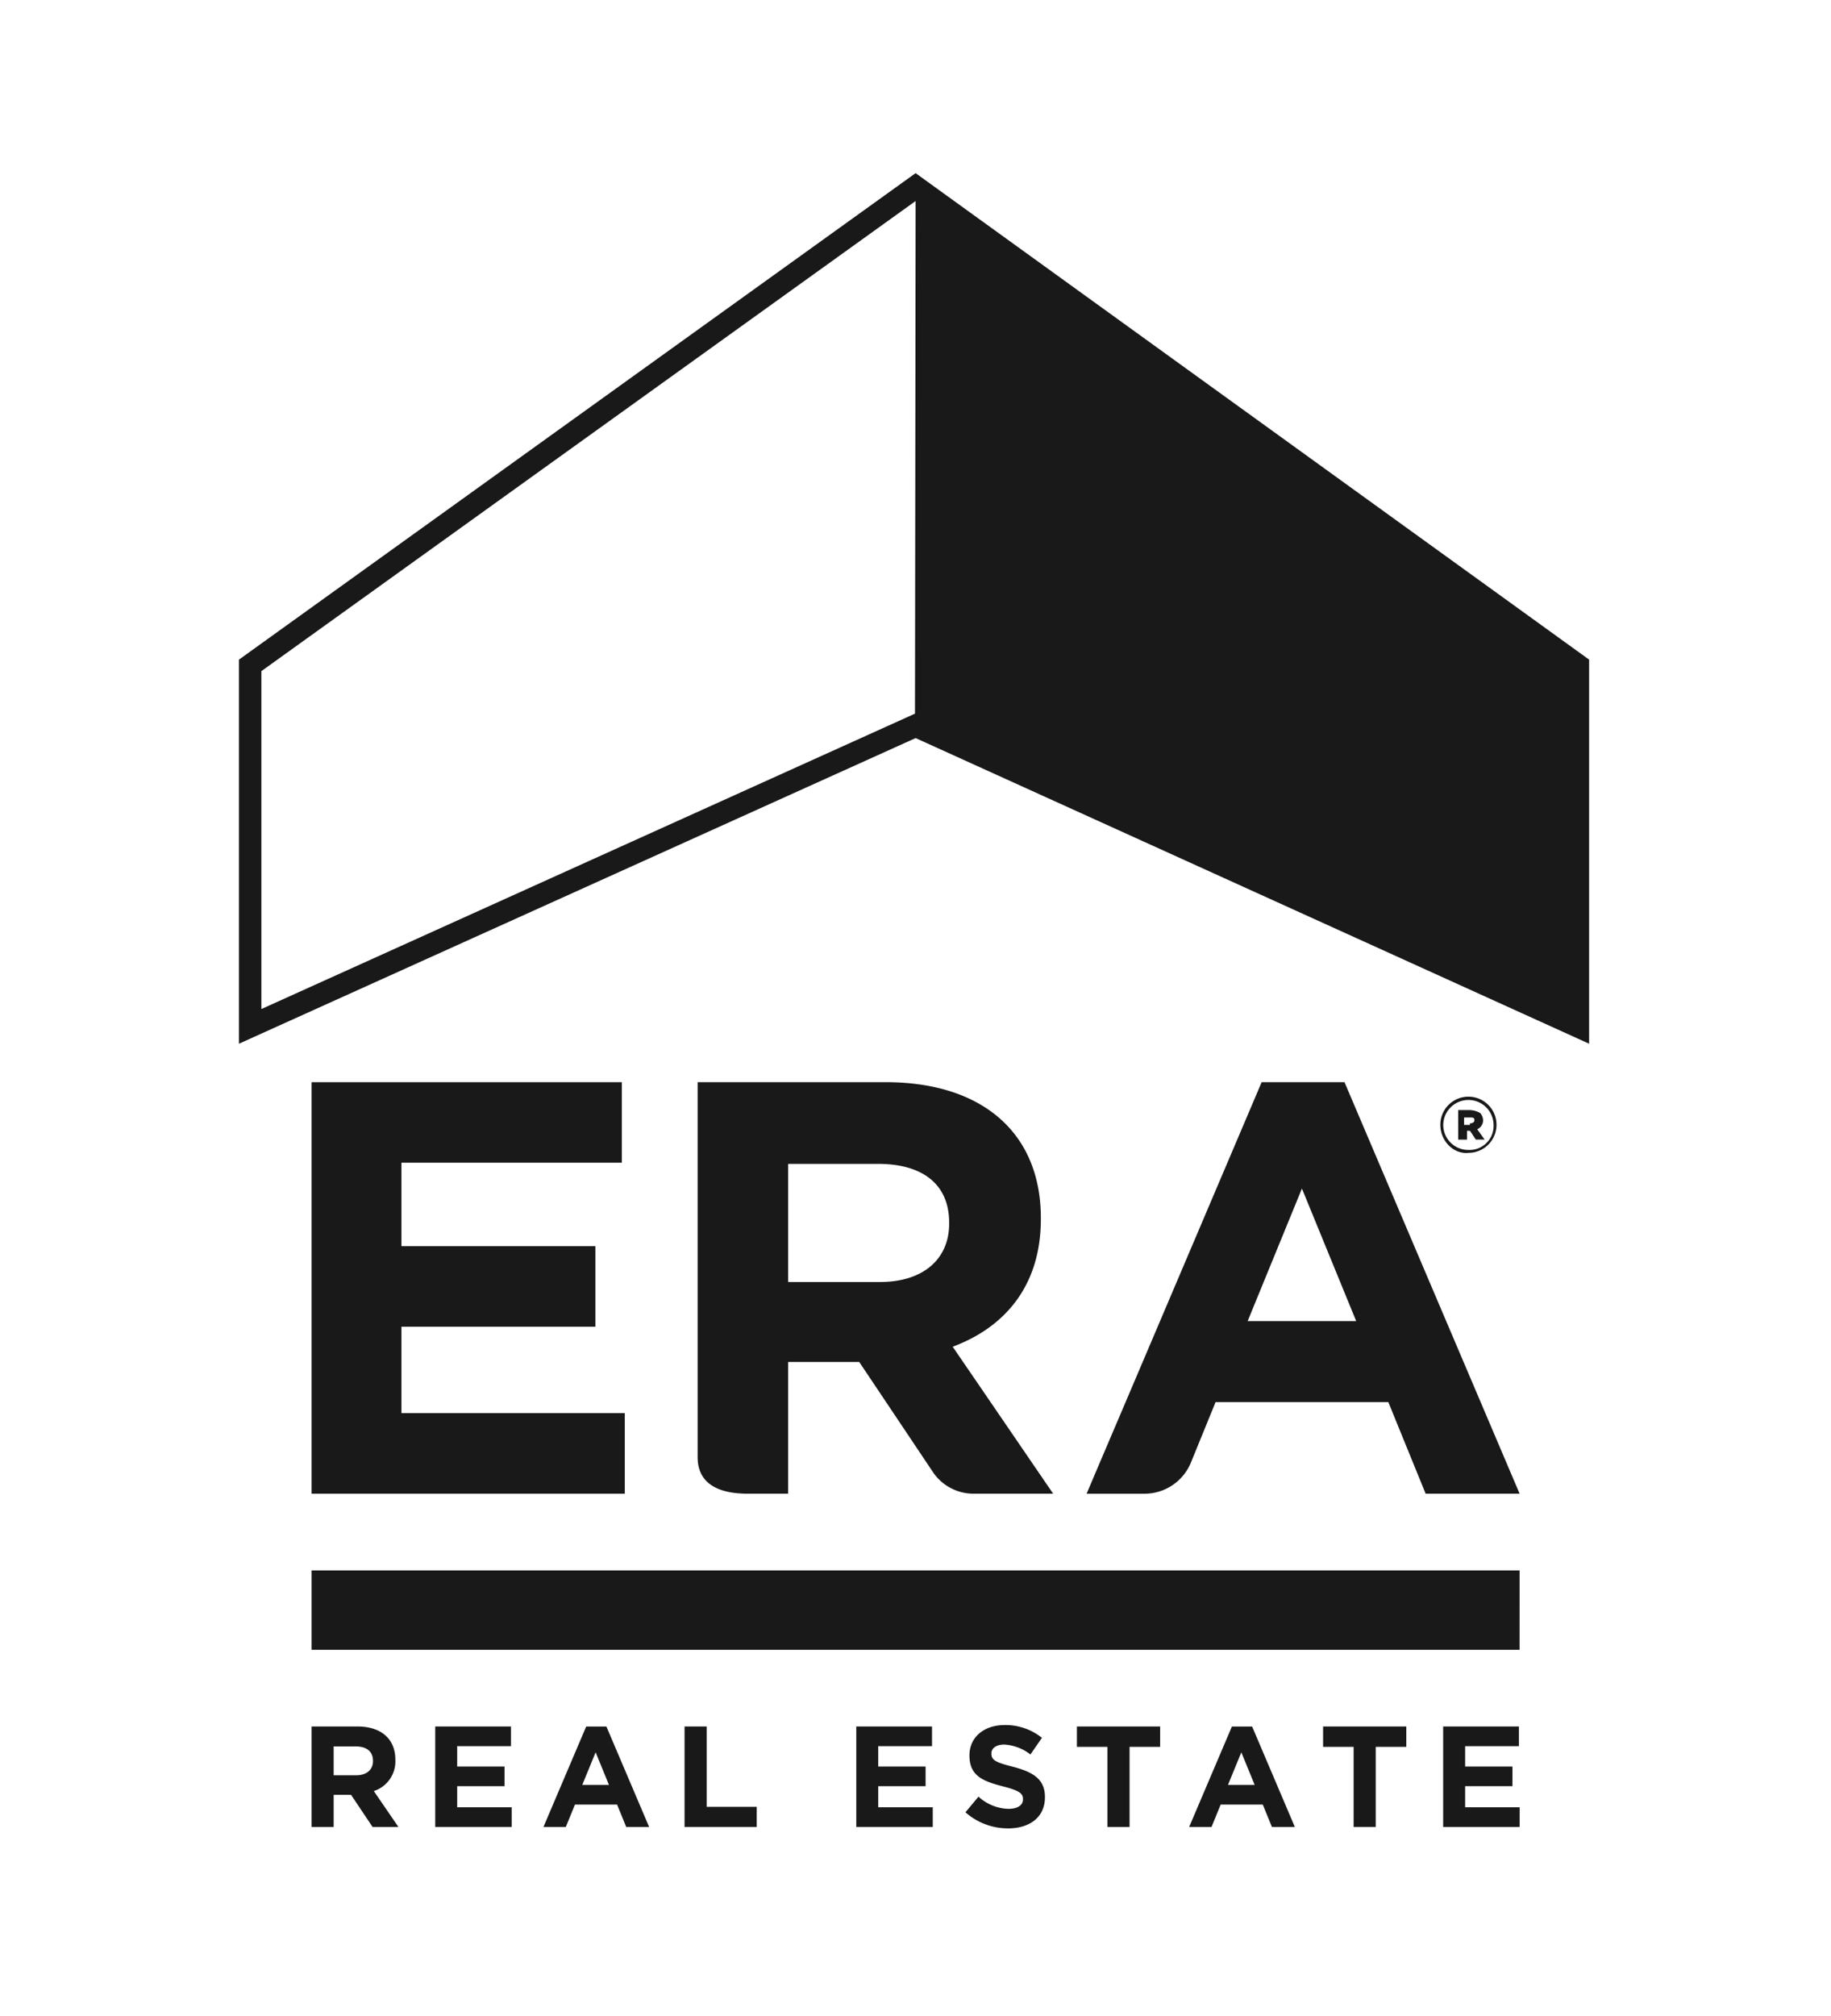
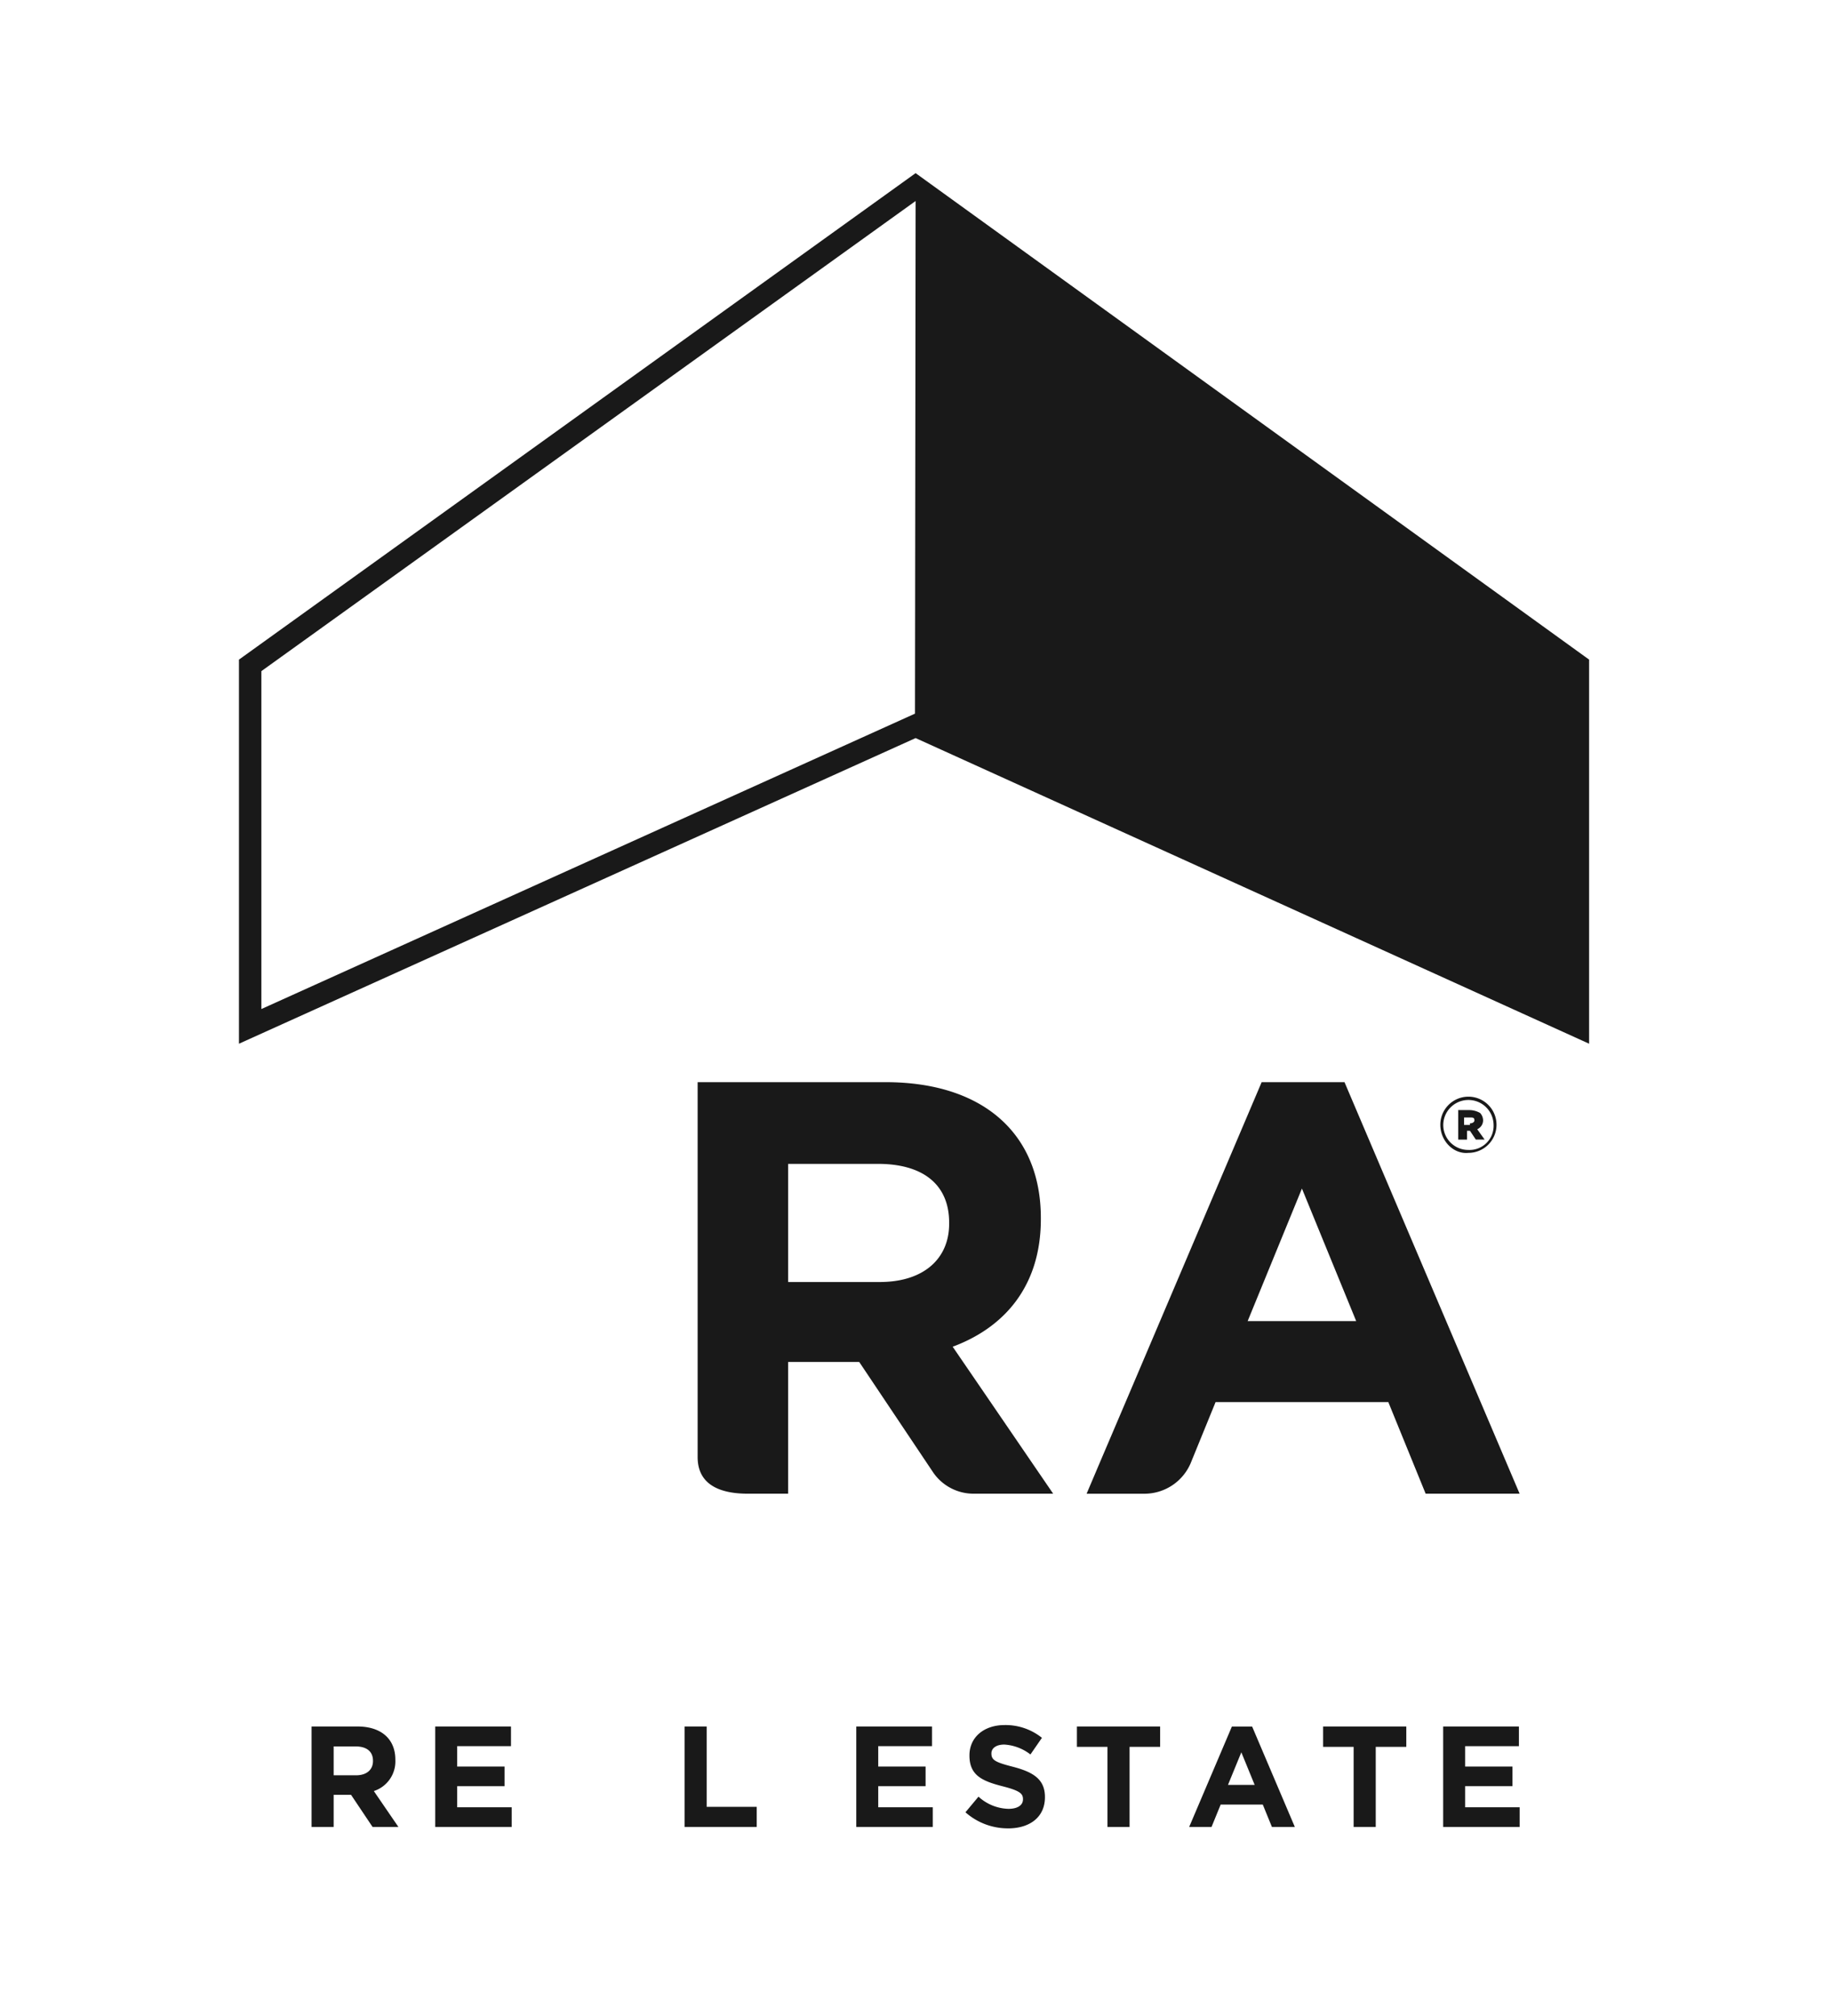
<svg xmlns="http://www.w3.org/2000/svg" width="328" height="361" viewBox="0 0 328 361">
  <defs>
    <clipPath id="clip-path">
      <path id="Trazado_211" data-name="Trazado 211" d="M0,187H241.859V-109.451H0Z" transform="translate(0 109.451)" fill="#141414" />
    </clipPath>
  </defs>
  <g id="Grupo_1173" data-name="Grupo 1173" transform="translate(-762 -3299)">
    <g id="Grupo_1170" data-name="Grupo 1170" transform="translate(365 608)">
      <rect id="Rectángulo_204" data-name="Rectángulo 204" width="328" height="361" transform="translate(397 2691)" fill="none" opacity="0.98" />
    </g>
    <g id="Grupo_469" data-name="Grupo 469" transform="translate(-74 13)" opacity="0.98">
      <g id="Grupo_467" data-name="Grupo 467" transform="translate(878.807 3426.452)">
        <g id="Grupo_451" data-name="Grupo 451" transform="translate(0 -109.45)" clip-path="url(#clip-path)">
          <g id="Grupo_450" data-name="Grupo 450" transform="translate(13.007 278.209)">
            <path id="Trazado_210" data-name="Trazado 210" d="M6.891,11.348,3.036,5.593H-.076v5.756H-4.033V-6.642H4.193c4.239,0,6.782,2.237,6.782,5.937v.051A5.585,5.585,0,0,1,7.121,4.924l4.4,6.425ZM6.967-.5c0-1.7-1.181-2.57-3.109-2.57H-.076V2.1H3.933c1.931,0,3.034-1.027,3.034-2.543Z" transform="translate(4.033 6.642)" fill="#141414" />
          </g>
        </g>
        <g id="Grupo_452" data-name="Grupo 452" transform="translate(35.159 168.76)">
          <path id="Trazado_212" data-name="Trazado 212" d="M0,0V17.99H13.7V14.469H3.933V10.691h8.481V7.172H3.933V3.521H13.57V0Z" fill="#141414" />
        </g>
        <g id="Grupo_453" data-name="Grupo 453" transform="translate(54.549 168.767)">
-           <path id="Trazado_213" data-name="Trazado 213" d="M4.827,0-2.825,17.982H1.181l1.633-4h7.549l1.633,4H16.1L8.448,0Zm1.69,4.618,2.389,5.834H4.125Z" transform="translate(2.825)" fill="#141414" />
-         </g>
+           </g>
        <g id="Grupo_454" data-name="Grupo 454" transform="translate(79.823 168.76)">
          <path id="Trazado_214" data-name="Trazado 214" d="M0,0V17.99H12.928v-3.6H3.96V0Z" fill="#141414" />
        </g>
        <g id="Grupo_455" data-name="Grupo 455" transform="translate(110.585 168.76)">
          <path id="Trazado_215" data-name="Trazado 215" d="M0,0V17.99H13.7V14.469H3.933V10.691h8.481V7.172H3.933V3.521h9.634V0Z" fill="#141414" />
        </g>
        <g id="Grupo_457" data-name="Grupo 457" transform="translate(0 -109.45)" clip-path="url(#clip-path)">
          <g id="Grupo_456" data-name="Grupo 456" transform="translate(130.141 277.953)">
            <path id="Trazado_216" data-name="Trazado 216" d="M4.815,11.671A11.442,11.442,0,0,1-2.818,8.792l2.337-2.8A8.251,8.251,0,0,0,4.893,8.174c1.617,0,2.595-.642,2.595-1.693V6.427c0-1-.618-1.514-3.624-2.286C.24,3.215-2.1,2.213-2.1-1.357v-.051C-2.1-4.672.522-6.831,4.2-6.831a10.411,10.411,0,0,1,6.682,2.286L8.823-1.563A8.44,8.44,0,0,0,4.146-3.337c-1.514,0-2.313.693-2.313,1.568v.051C1.833-.536,2.6-.152,5.714.647c3.648.951,5.707,2.262,5.707,5.4v.051c0,3.573-2.725,5.577-6.606,5.577" transform="translate(2.818 6.831)" fill="#141414" />
          </g>
        </g>
        <g id="Grupo_458" data-name="Grupo 458" transform="translate(150.107 168.76)">
          <path id="Trazado_218" data-name="Trazado 218" d="M0,0V3.648H5.474V17.99h3.96V3.648h5.474V0Z" fill="#141414" />
        </g>
        <g id="Grupo_459" data-name="Grupo 459" transform="translate(170.219 168.767)">
          <path id="Trazado_219" data-name="Trazado 219" d="M4.827,0-2.825,17.982H1.181l1.633-4h7.549l1.633,4H16.1L8.451,0Zm1.69,4.618,2.389,5.834H4.125Z" transform="translate(2.825)" fill="#141414" />
        </g>
        <g id="Grupo_460" data-name="Grupo 460" transform="translate(194.208 168.76)">
          <path id="Trazado_220" data-name="Trazado 220" d="M0,0V3.648H5.471V17.99h3.96V3.648h5.474V0Z" fill="#141414" />
        </g>
        <g id="Grupo_461" data-name="Grupo 461" transform="translate(215.716 168.76)">
          <path id="Trazado_221" data-name="Trazado 221" d="M0,0V17.99H13.7V14.469H3.936V10.691h8.478V7.172H3.936V3.521H13.57V0Z" fill="#141414" />
        </g>
        <g id="Grupo_462" data-name="Grupo 462" transform="translate(13.007 53.365)">
-           <path id="Trazado_222" data-name="Trazado 222" d="M0,46.492v-73.7H55.58v14.418H16.1V2.163H50.84V16.587H16.1V32.066H56.108V46.492Z" transform="translate(0 27.211)" fill="#141414" />
-         </g>
+           </g>
        <g id="Grupo_465" data-name="Grupo 465" transform="translate(0 -109.45)" clip-path="url(#clip-path)">
          <g id="Grupo_463" data-name="Grupo 463" transform="translate(82.166 162.814)">
            <path id="Trazado_223" data-name="Trazado 223" d="M36.7,41.411l-6.268-9.169-6.227-9.1C33.582,19.658,40,12.193,40,.295V.081c0-15.16-10.417-24.318-27.8-24.318H-21.481V42.917c0,4.957,4.02,6.549,8.976,6.549h7.237V25.874H7.465L20.54,45.4l.225.336a8.772,8.772,0,0,0,7.178,3.73H42.208ZM23.573,1.137c0,6.205-4.523,10.417-12.427,10.417H-5.267V-9.605H10.838c7.9,0,12.736,3.581,12.736,10.531Z" transform="translate(21.481 24.237)" fill="#141414" />
          </g>
          <g id="Grupo_464" data-name="Grupo 464" transform="translate(151.844 162.814)">
            <path id="Trazado_224" data-name="Trazado 224" d="M29.143,0H14.3L-9.6,56.189-14.85,68.508l-2.207,5.2H-6.7a9.007,9.007,0,0,0,8.291-5.485l.011-.03,4.447-10.9H36.99L43.677,73.7H60.511ZM11.792,42.793l9.724-23.741,9.721,23.741Z" transform="translate(17.057)" fill="#141414" />
          </g>
        </g>
-         <path id="Trazado_226" data-name="Trazado 226" d="M221.207-17.057H4.8V-2.832h216.4Z" transform="translate(8.206 157.863)" fill="#141414" />
        <g id="Grupo_466" data-name="Grupo 466" transform="translate(0 -109.452)">
          <path id="Trazado_227" data-name="Trazado 227" d="M76.457,0V.014L-44.749,87.137V155.93L76.457,101.192h.014L197.113,155.93V87.137L76.47.014ZM-40.735,89.2,76.465,5l-.114,91.812L-40.735,149.719Z" transform="translate(44.749)" fill="#141414" />
        </g>
      </g>
      <g id="Grupo_468" data-name="Grupo 468" transform="translate(1094.016 3482.412)">
        <path id="Trazado_149" data-name="Trazado 149" d="M346.89,512.142h0a5.032,5.032,0,0,1,10.065,0h0a5.032,5.032,0,0,1-5.032,5.032C349.268,517.45,346.89,515.047,346.89,512.142Zm9.539,0h0a4.507,4.507,0,0,0-9.013,0h0a4.471,4.471,0,0,0,4.507,4.507A4.312,4.312,0,0,0,356.429,512.142Zm-6.635-2.629h2.379a3.946,3.946,0,0,1,1.853.526,2.006,2.006,0,0,1,.526,1.327h0a1.745,1.745,0,0,1-1.052,1.577l1.327,1.853h-1.577l-1.052-1.578h-.526V514.8h-1.577v-5.283Zm2.4,2.378c.526,0,.8-.275.8-.526h0c0-.526-.275-.526-.8-.526h-1.052v1.327H352.2Z" transform="translate(-346.89 -507.11)" fill="#141414" />
      </g>
    </g>
  </g>
</svg>